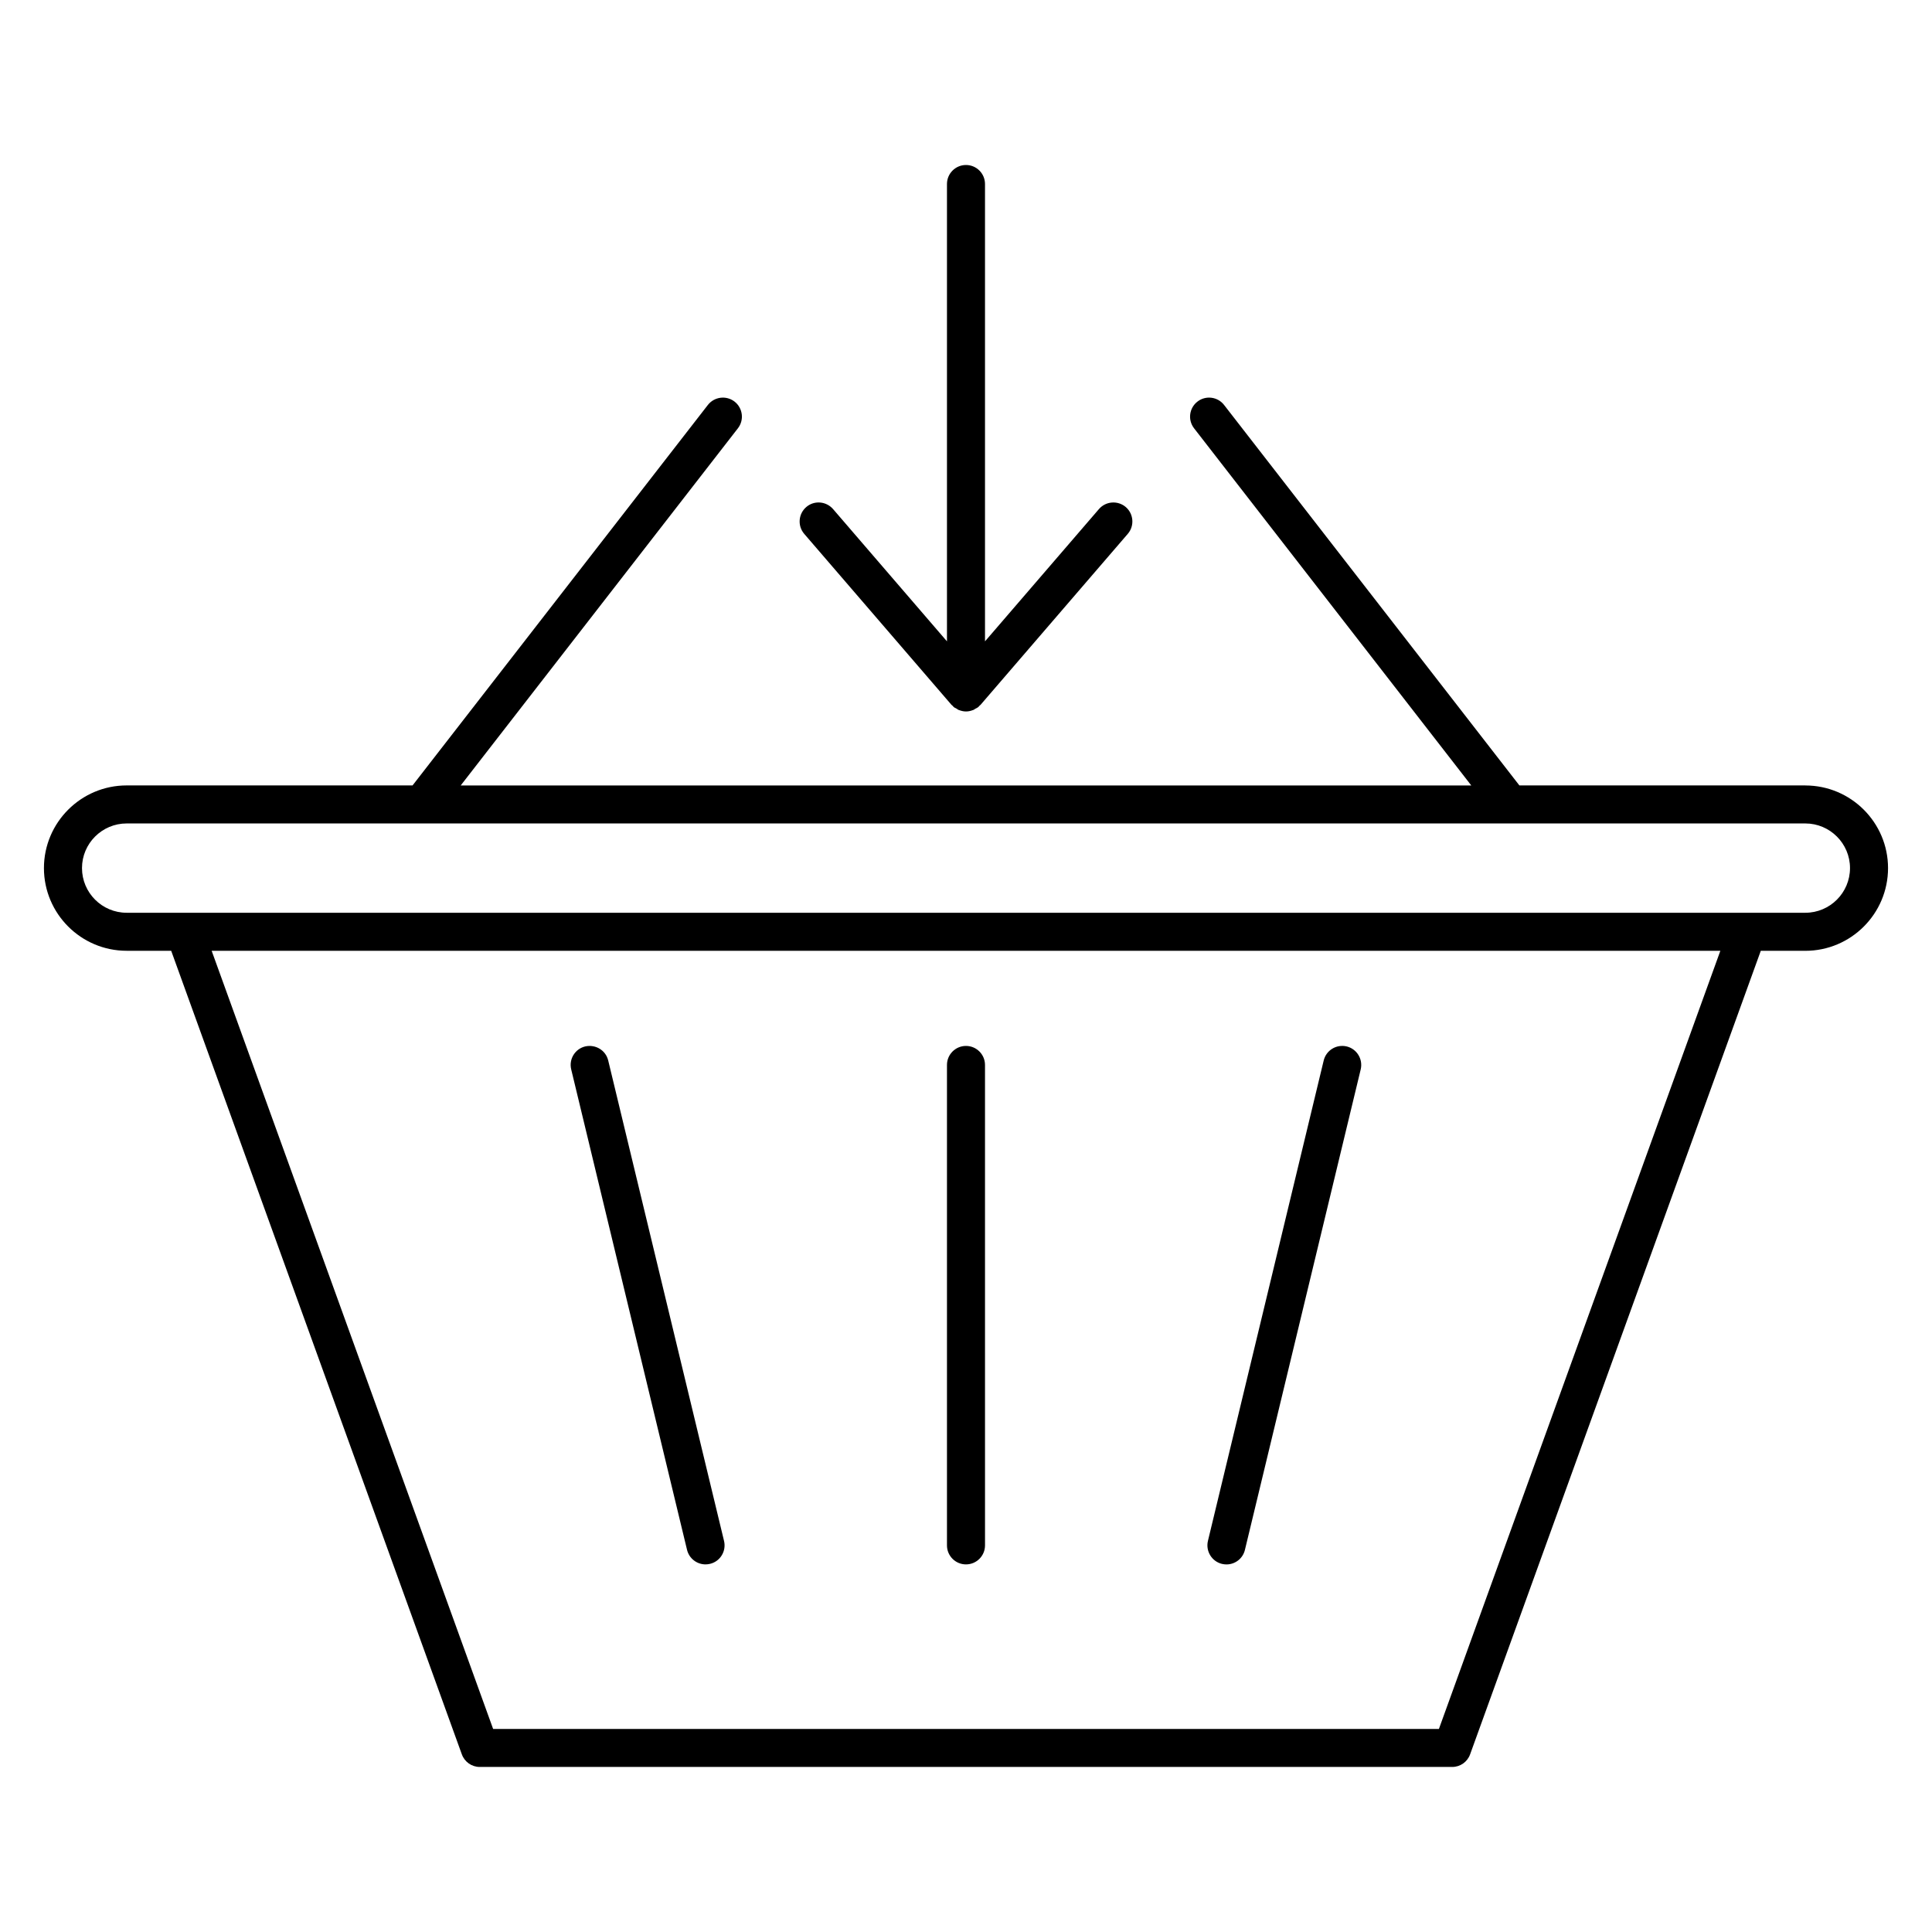
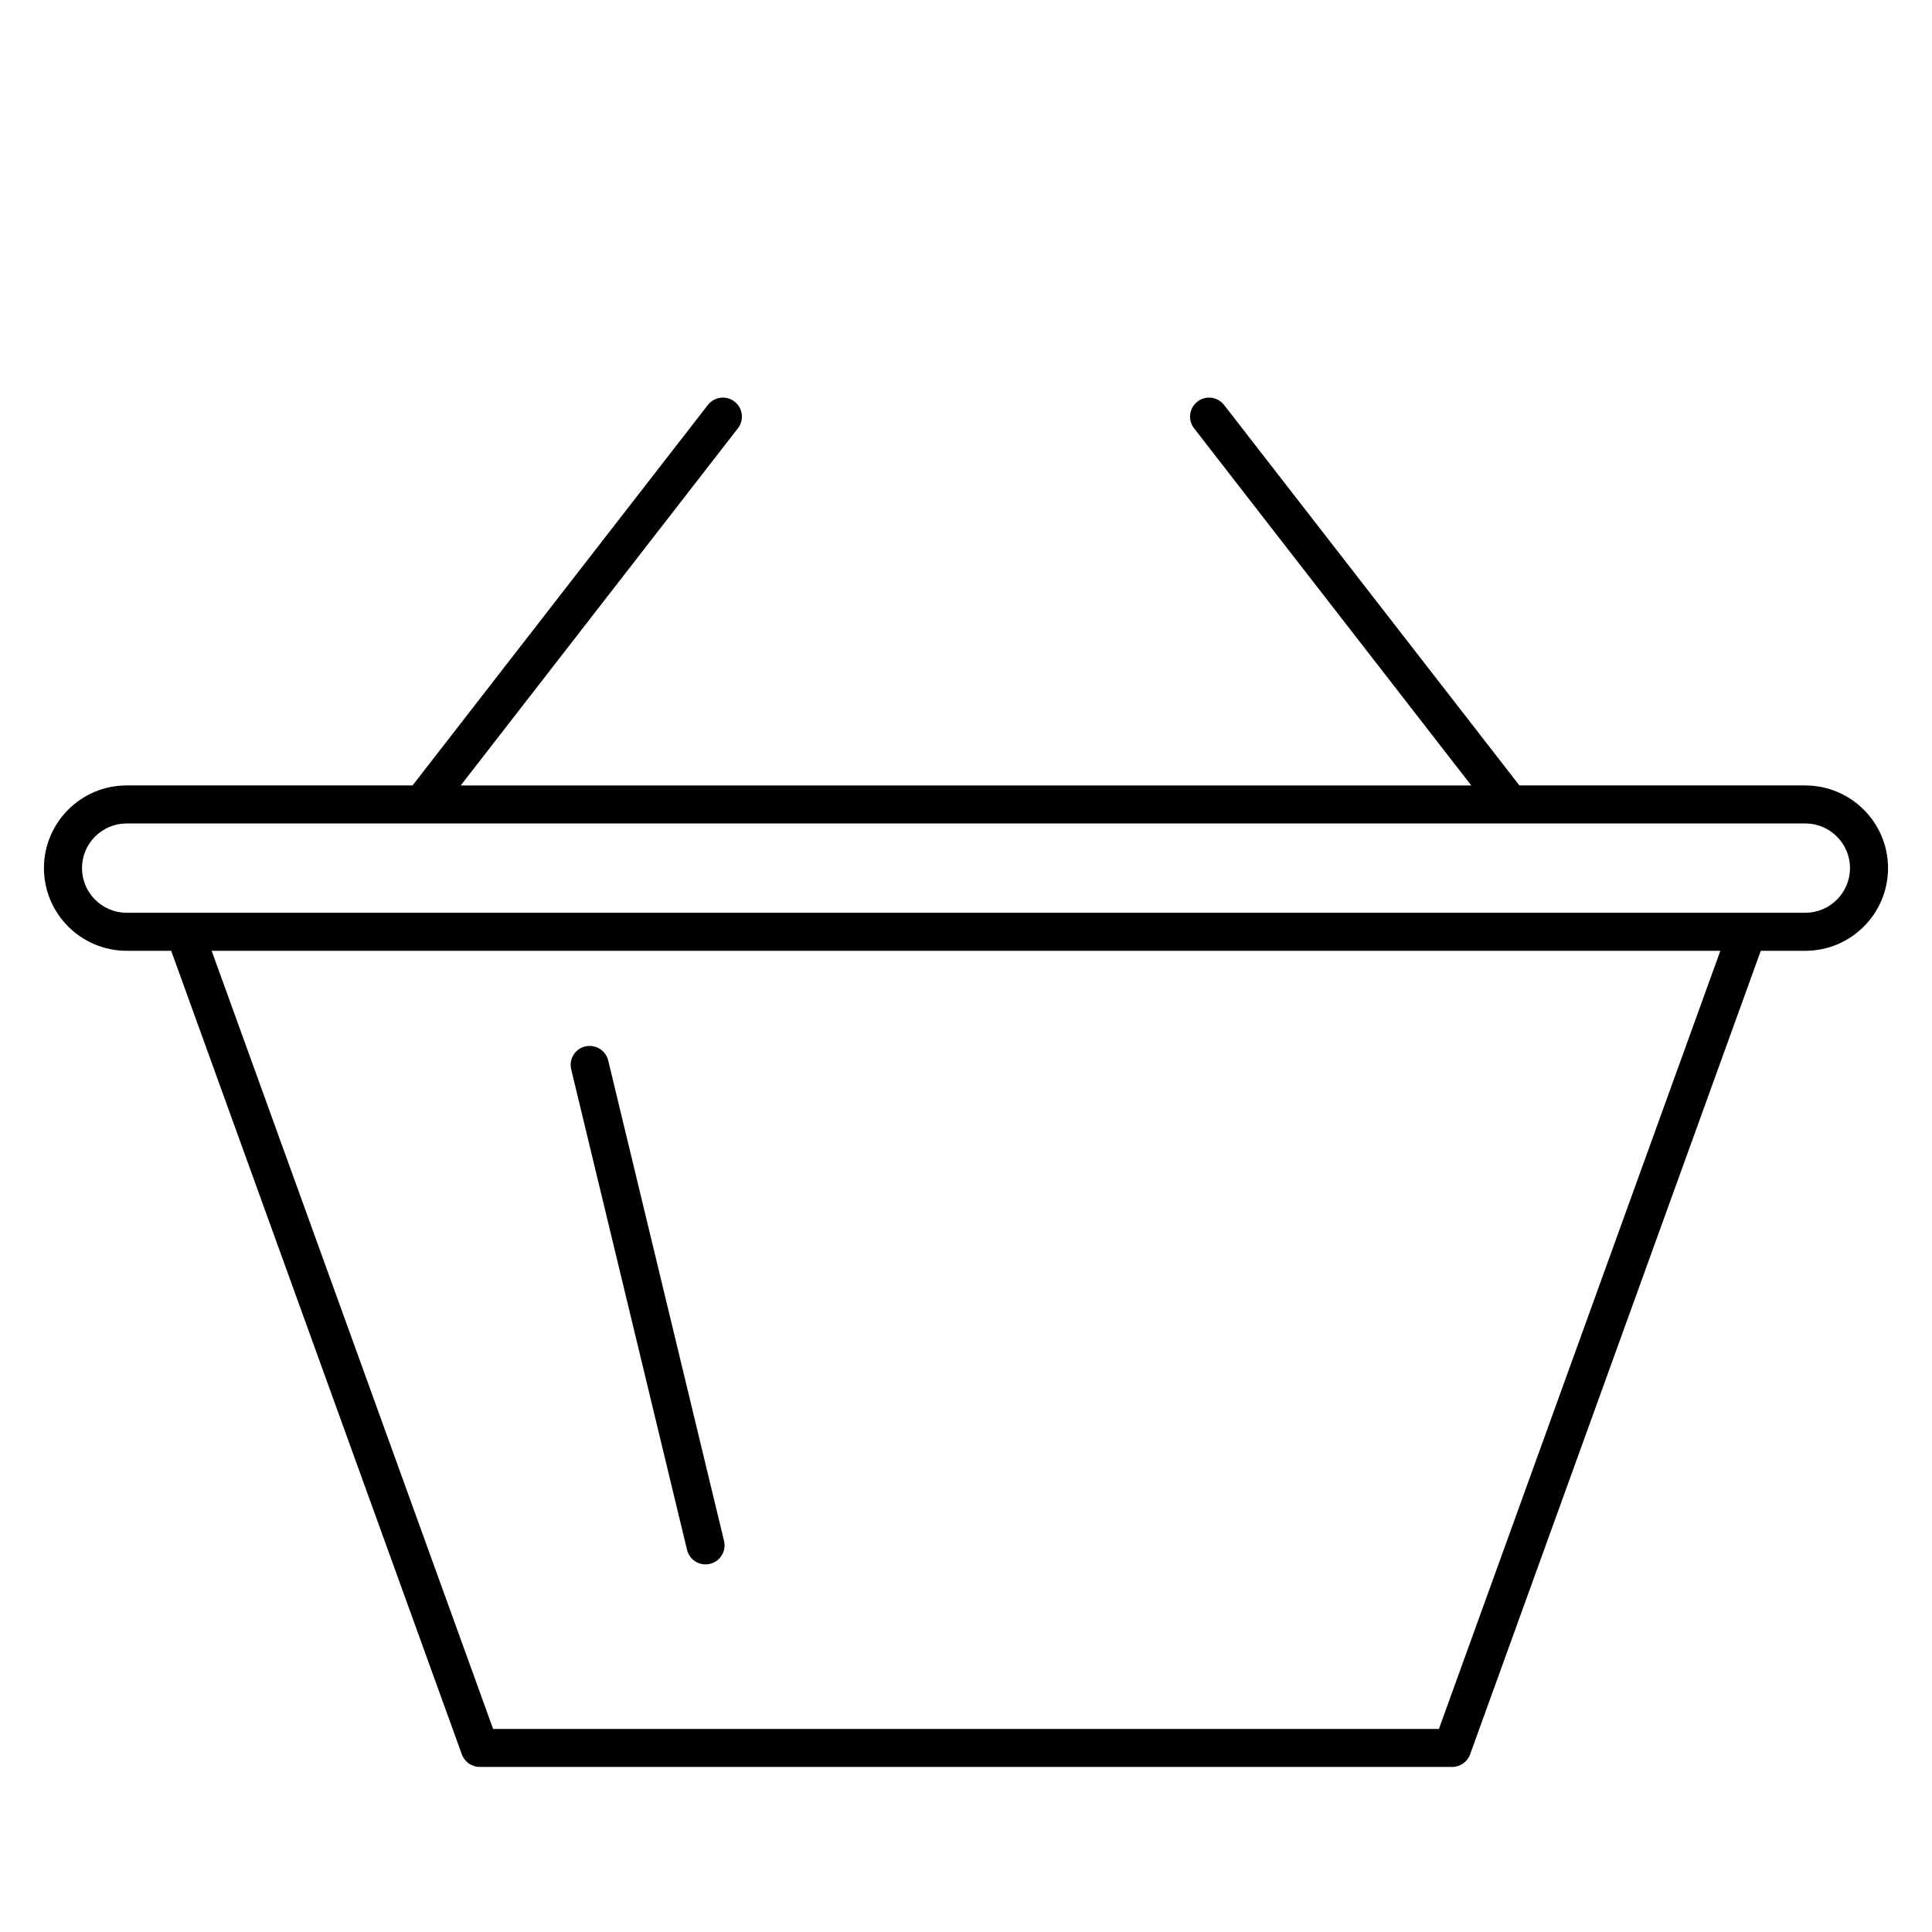
<svg xmlns="http://www.w3.org/2000/svg" fill="#000000" width="800px" height="800px" version="1.1" viewBox="144 144 512 512">
  <g>
    <path d="m622.43 352.15h-75.773l-78.262-100.83c-1.703-2.207-4.887-2.59-7.062-0.887-2.195 1.703-2.602 4.867-0.887 7.074l73.465 94.656-267.82-0.004 73.465-94.656c1.703-2.195 1.309-5.359-0.887-7.074-2.207-1.703-5.359-1.301-7.074 0.887l-78.262 100.83h-75.773c-12.082 0-21.914 9.836-21.914 21.906 0 12.082 9.836 21.914 21.914 21.914h11.809l77.031 212.97c0.727 1.996 2.621 3.324 4.734 3.324h257.72c2.125 0 4.012-1.328 4.734-3.324l77.039-212.96h11.809c12.082 0 21.914-9.836 21.914-21.914 0.004-12.074-9.832-21.906-21.914-21.906zm-97.105 250.04h-250.64l-74.594-206.22h399.82zm97.105-216.3h-444.86c-6.531 0-11.84-5.309-11.84-11.84 0-6.519 5.309-11.828 11.84-11.828h444.86c6.519 0 11.84 5.309 11.84 11.828 0 6.531-5.309 11.84-11.84 11.84z" />
-     <path d="m400 558.58c2.781 0 5.039-2.258 5.039-5.039l-0.004-127.32c0-2.781-2.258-5.039-5.039-5.039s-5.039 2.258-5.039 5.039v127.33c0.004 2.785 2.262 5.031 5.043 5.031z" />
    <path d="m326.07 554.72c0.562 2.309 2.621 3.859 4.898 3.859 0.395 0 0.785-0.051 1.188-0.141 2.711-0.645 4.375-3.375 3.719-6.086l-30.695-127.32c-0.656-2.719-3.367-4.324-6.086-3.719-2.711 0.645-4.375 3.375-3.719 6.086z" />
-     <path d="m467.84 558.45c0.395 0.09 0.797 0.141 1.18 0.141 2.289 0 4.344-1.543 4.898-3.859l30.684-127.33c0.645-2.711-1.02-5.43-3.719-6.086-2.731-0.637-5.43 1.02-6.086 3.719l-30.684 127.33c-0.637 2.711 1.027 5.434 3.727 6.086z" />
-     <path d="m396.18 330.82c0.039 0.039 0.102 0.059 0.141 0.102 0.09 0.102 0.18 0.191 0.281 0.281 0.051 0.039 0.059 0.102 0.109 0.141 0.23 0.203 0.523 0.301 0.777 0.453 0.051 0.031 0.09 0.059 0.141 0.09 0.121 0.07 0.223 0.18 0.352 0.23 0.059 0.02 0.121 0.039 0.18 0.059 0.594 0.23 1.219 0.371 1.844 0.371s1.25-0.141 1.844-0.371c0.059-0.02 0.121-0.039 0.18-0.059 0.133-0.051 0.223-0.172 0.352-0.23 0.051-0.031 0.09-0.059 0.141-0.09 0.25-0.152 0.543-0.25 0.777-0.453 0.051-0.039 0.059-0.102 0.109-0.141 0.102-0.09 0.191-0.191 0.281-0.281 0.039-0.039 0.102-0.059 0.141-0.102l39.047-45.344c1.812-2.106 1.57-5.289-0.535-7.106-2.106-1.793-5.281-1.57-7.106 0.535l-30.199 35.059v-121.2c0-2.781-2.258-5.039-5.039-5.039s-5.039 2.258-5.039 5.039v121.2l-30.188-35.055c-1.832-2.106-5.019-2.348-7.106-0.535-2.106 1.812-2.348 4.996-0.535 7.106z" />
  </g>
</svg>